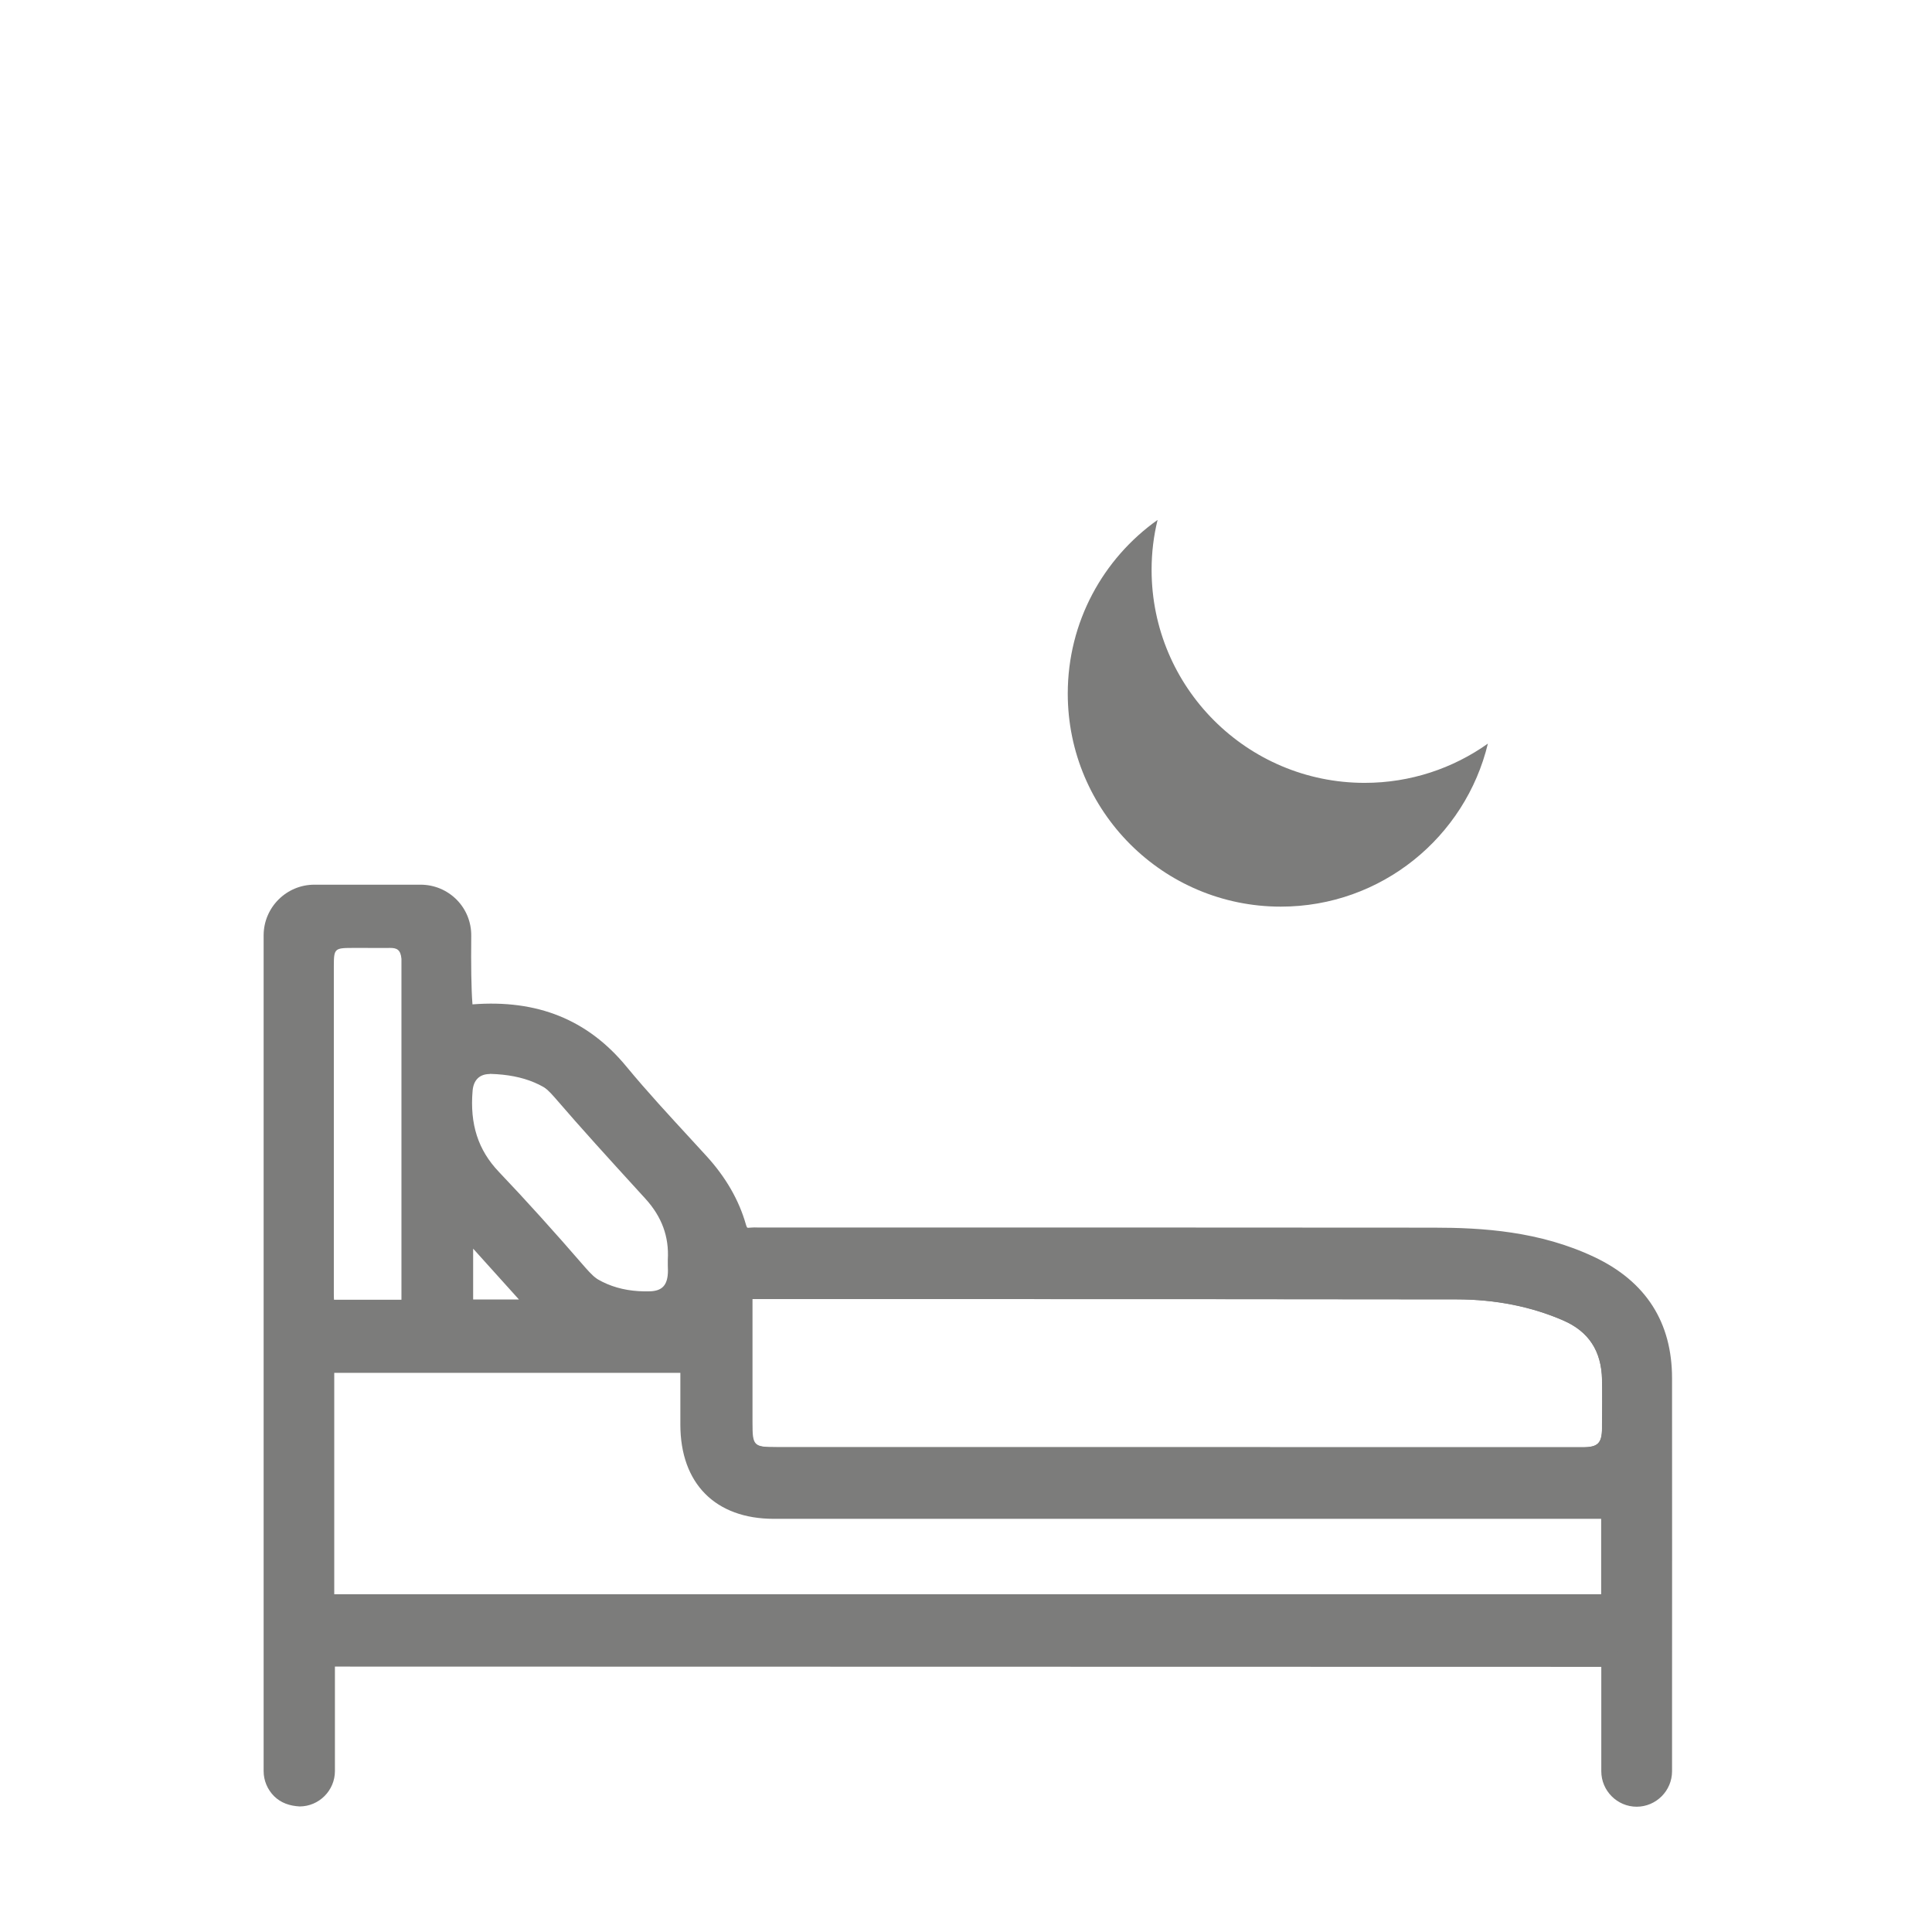
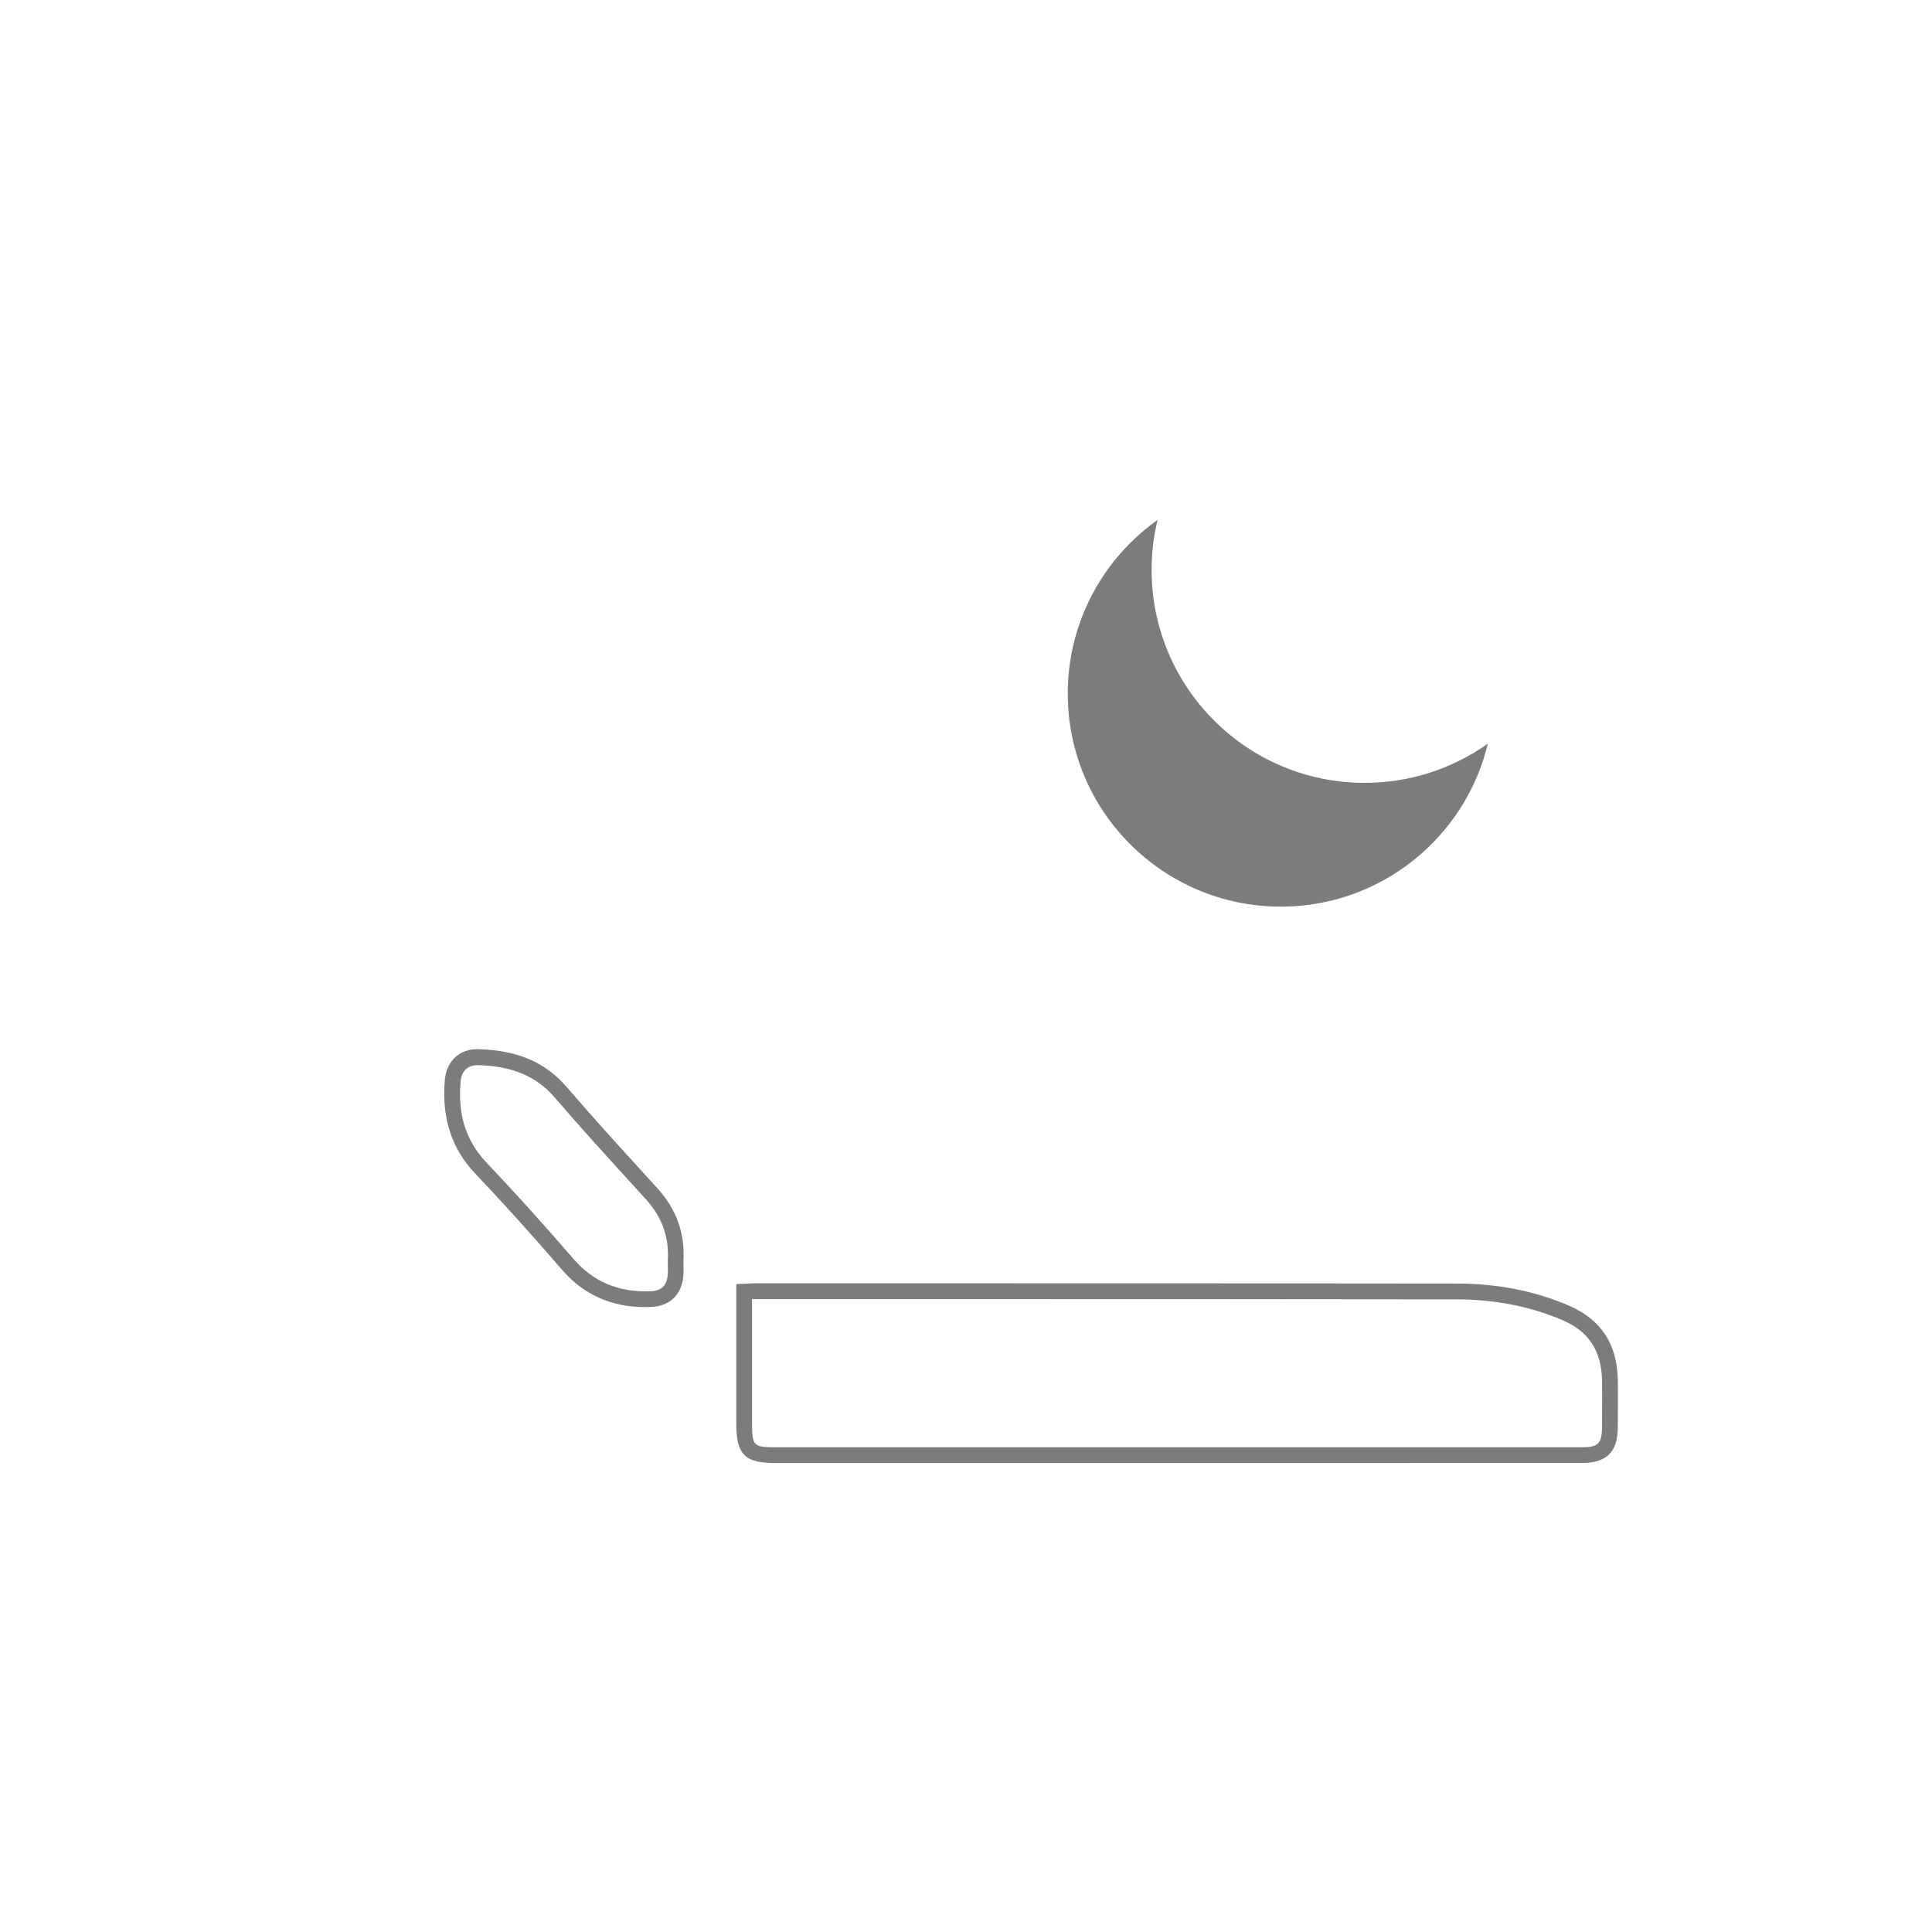
<svg xmlns="http://www.w3.org/2000/svg" id="Layer_1" viewBox="0 0 141.73 141.73">
  <defs>
    <style>.cls-1{fill:#7c7c7b;}</style>
  </defs>
-   <path class="cls-1" d="M39.38,95.91c-1.81-2.01-3.48-3.85-5.25-5.82v5.82h5.25ZM118.05,129.94v-8.24l-94.06-.02v8.24c0,1.11-.89,2.01-2.01,2.02h-.03c-1.12,0-2.03-.9-2.03-2.02v-61.31c0-1.73,1.4-3.14,3.14-3.14h7.79c1.75,0,3.16,1.42,3.14,3.17-.02,1.92,0,4.26.14,5.67,4.55-.49,8.39.68,11.38,4.31,1.87,2.27,3.9,4.4,5.89,6.57,1.26,1.38,2.26,3,2.76,4.8.14.52.39.71.92.65.26-.03.53,0,.8,0,16.43,0,32.85-.01,49.28,0,3.97,0,7.9.37,11.56,2.1,3.52,1.67,5.36,4.45,5.36,8.37.01,10.11,0,18.45,0,28.83,0,1.11-.91,2.02-2.02,2.02s-2.02-.9-2.02-2.02M50.45,93.09c.11-1.88-.51-3.5-1.79-4.89-2.24-2.45-4.49-4.9-6.65-7.42-1.61-1.87-3.68-2.5-6.02-2.57-1.11-.03-1.81.65-1.9,1.75-.21,2.42.34,4.56,2.08,6.4,2.17,2.28,4.28,4.64,6.34,7.02,1.63,1.88,3.65,2.66,6.08,2.58,1.08-.04,1.73-.61,1.85-1.68.04-.39,0-.8,0-1.19M30,95.93c.02-.36.04-.63.04-.89,0-8.08,0-16.16,0-24.24,0-.17,0-.33,0-.5-.08-.85-.49-1.35-1.4-1.33-.93.02-1.86,0-2.79,0-1.6,0-1.92.32-1.92,1.92,0,8.01,0,16.02,0,24.04,0,.32.03.64.04,1h6.04ZM54.59,94.76v9.6c0,2.05.34,2.39,2.35,2.39,12.07,0,24.14,0,36.21,0,7.65,0,15.3,0,22.95,0,1.44,0,1.98-.55,2-1.98.01-1.2.02-2.4,0-3.59-.05-2.27-1.07-3.92-3.19-4.84-2.57-1.12-5.27-1.6-8.05-1.6-17.13-.02-34.25-.02-51.38-.02-.26,0-.52.02-.89.04M59.45,117.53h58.59v-6.69c-20.44,0-40.86,0-61.26,0-4,0-6.28-2.32-6.28-6.34,0-1.43,0-2.85,0-4.37h-26.55v17.41h1.08c5.19,0,10.37,0,15.56,0h18.86Z" />
-   <path class="cls-1" d="M120.07,132.54c-1.43,0-2.6-1.17-2.6-2.6v-7.66l-92.9-.02v7.66c0,1.43-1.16,2.59-2.58,2.6-.75-.04-1.38-.26-1.88-.75-.49-.49-.77-1.15-.77-1.84v-61.31c0-2.05,1.67-3.72,3.72-3.72h7.79c1,0,1.94.39,2.65,1.1.7.71,1.08,1.65,1.07,2.65-.02,2.16,0,3.88.09,5.03,4.76-.37,8.46,1.12,11.3,4.57,1.51,1.83,3.16,3.61,4.75,5.34l1.11,1.21c1.41,1.54,2.39,3.23,2.9,5.03.05.18.1.23.1.23h0s.05.02.2,0c.21-.02.42-.02.63-.01h.23s12.64,0,12.64,0c12.22,0,24.43,0,36.65.01,3.58,0,7.79.26,11.8,2.16,3.77,1.79,5.69,4.78,5.69,8.89.01,8.88,0,16.39,0,25.11v3.72c0,1.43-1.17,2.6-2.6,2.6ZM23.41,121.1h.58s94.64.02,94.64.02v8.82c0,.79.65,1.44,1.44,1.44s1.44-.64,1.44-1.44v-3.72c0-8.73,0-16.24,0-25.11,0-3.63-1.7-6.27-5.03-7.84-3.81-1.8-7.85-2.04-11.31-2.04-12.21-.01-24.43-.01-36.65,0h-12.64s-.27,0-.27,0c-.15,0-.31-.01-.46,0-.81.1-1.33-.27-1.55-1.07-.46-1.62-1.34-3.16-2.63-4.56l-1.11-1.2c-1.61-1.74-3.27-3.53-4.8-5.39-2.69-3.26-6.25-4.6-10.87-4.1l-.58.06-.06-.58c-.13-1.17-.18-3.1-.15-5.74,0-.69-.25-1.33-.74-1.82-.48-.49-1.13-.76-1.82-.76h-7.79c-1.41,0-2.56,1.15-2.56,2.56v61.31c0,.38.15.75.42,1.02.27.27.69.44,1.02.42.82,0,1.46-.65,1.46-1.44v-8.82ZM31.94,118.11h-8.57v-18.57h27.71v4.95c0,3.71,2.03,5.76,5.7,5.77,14.74,0,29.48,0,44.23,0h17.62v7.85H40.59c-2.88,0-5.77,0-8.65,0ZM24.53,116.95h3.96c4.03,0,8.07,0,12.1,0h76.87s0-5.53,0-5.53h-16.46c-14.75,0-29.49,0-44.23,0-4.29,0-6.86-2.59-6.86-6.92v-2.86s0-.93,0-.93h-25.39v16.25ZM100.8,107.33h-7.65s-12.07,0-12.07,0h-24.14c-2.33,0-2.93-.61-2.93-2.97v-10.16l.94-.04c.2-.01.37-.02.53-.02h9.94c13.81,0,27.62,0,41.43.02,2.99,0,5.78.56,8.28,1.65,2.29,1,3.49,2.8,3.54,5.36.02,1.13.01,2.26,0,3.4v.21c-.02,1.76-.82,2.55-2.58,2.55h-15.3ZM93.16,106.17h22.95c1.11,0,1.41-.29,1.42-1.41v-.21c.01-1.12.02-2.24,0-3.36-.05-2.1-.98-3.51-2.84-4.32-2.35-1.03-4.98-1.55-7.81-1.55-13.81-.02-27.62-.02-41.43-.02h-9.94c-.1,0-.2,0-.31,0v9.05c0,1.72.08,1.81,1.77,1.81h36.21ZM48.26,96.55c-2.54,0-4.57-.91-6.19-2.79-2.3-2.66-4.36-4.95-6.32-7-1.74-1.83-2.47-4.07-2.24-6.85.12-1.42,1.13-2.34,2.5-2.28,2.84.08,4.88.96,6.44,2.77,2.01,2.35,4.14,4.67,6.19,6.92l.44.49c1.39,1.53,2.05,3.31,1.94,5.29v.34c.01.3.02.6-.01.9-.15,1.35-1.03,2.15-2.41,2.2-.12,0-.24,0-.36,0ZM35.93,78.79c-.74,0-1.19.43-1.26,1.22-.21,2.46.4,4.35,1.92,5.95,1.97,2.07,4.05,4.37,6.36,7.04,1.45,1.68,3.28,2.44,5.62,2.38.81-.03,1.2-.39,1.29-1.17.03-.24.02-.49.01-.74,0-.13,0-.26,0-.39v-.03c.1-1.7-.44-3.16-1.64-4.47l-.44-.49c-2.06-2.25-4.19-4.58-6.22-6.94-1.33-1.54-3.11-2.3-5.59-2.37-.02,0-.04,0-.05,0ZM30.56,96.51h-7.15l-.04-.9c-.01-.23-.03-.46-.03-.68,0-8.01,0-16.03,0-24.04,0-1.91.58-2.49,2.5-2.5h1.04c.58,0,1.16,0,1.74,0,.01,0,.03,0,.04,0,1.15,0,1.84.66,1.95,1.86.01.15.01.3.01.44v.11s0,8.08,0,8.08v16.16c0,.17-.01.35-.02.55l-.04.92ZM24.51,95.35h4.94c0-.11,0-.21,0-.31v-16.16s0-8.08,0-8.08v-.12c0-.11,0-.22,0-.34-.06-.68-.35-.8-.82-.8-.58.01-1.17,0-1.76,0h-1.04c-1.28,0-1.34.06-1.34,1.33,0,8.01,0,16.02,0,24.04,0,.14,0,.28.01.42ZM40.69,96.49h-7.14v-7.91l1.01,1.12c1.78,1.97,3.44,3.81,5.25,5.82l.88.97ZM34.71,95.33h3.36c-1.14-1.27-2.24-2.48-3.36-3.73v3.73Z" />
  <path class="cls-1" d="M103.37,107.33h-46.43c-2.33,0-2.93-.61-2.93-2.97v-10.16l.92-.04c.21-.01.38-.02.55-.02h11.56c13.27,0,26.55,0,39.82.02,2.99,0,5.77.55,8.28,1.64,2.29,1,3.49,2.8,3.54,5.36.02,1.12.01,2.24,0,3.36v.25c-.02,1.74-.84,2.55-2.58,2.55-4.24,0-8.49,0-12.73,0ZM55.17,95.31v9.05c0,1.72.08,1.81,1.77,1.81h41.31c5.95,0,11.9,0,17.85,0,1.12,0,1.41-.29,1.42-1.4v-.25c.01-1.11.02-2.22,0-3.33-.05-2.09-.98-3.51-2.84-4.32-2.35-1.02-4.98-1.54-7.81-1.55-13.27-.02-26.54-.02-39.82-.02h-11.56c-.1,0-.2,0-.31,0Z" />
  <path class="cls-1" d="M47.37,95.89c-2.54,0-4.57-.91-6.18-2.79-2.31-2.67-4.38-4.96-6.32-7-1.74-1.83-2.47-4.07-2.24-6.85.12-1.42,1.09-2.34,2.5-2.28,2.84.08,4.88.96,6.44,2.77,1.96,2.28,4.02,4.54,6.01,6.72l.62.68c1.4,1.53,2.05,3.31,1.94,5.3,0,.11,0,.23,0,.34,0,.3.02.61-.02.91-.15,1.35-1.03,2.15-2.41,2.19-.12,0-.24,0-.36,0ZM35.04,78.14c-.74,0-1.19.43-1.25,1.22-.21,2.46.4,4.35,1.92,5.95,1.95,2.05,4.03,4.35,6.36,7.04,1.45,1.68,3.28,2.45,5.62,2.38.81-.03,1.2-.38,1.29-1.16.03-.25.02-.5.01-.74,0-.13,0-.26,0-.39v-.03c.1-1.69-.44-3.15-1.64-4.47l-.62-.68c-2-2.19-4.07-4.46-6.04-6.75-1.33-1.55-3.1-2.3-5.59-2.37-.02,0-.04,0-.06,0Z" />
  <path class="cls-1" d="M100.11,57.43c-8.63,0-15.63-7-15.63-15.63,0-1.26.15-2.49.44-3.66-3.99,2.83-6.59,7.48-6.59,12.74,0,8.63,7,15.63,15.63,15.63,7.37,0,13.54-5.1,15.19-11.96-2.55,1.81-5.67,2.88-9.04,2.88" />
</svg>